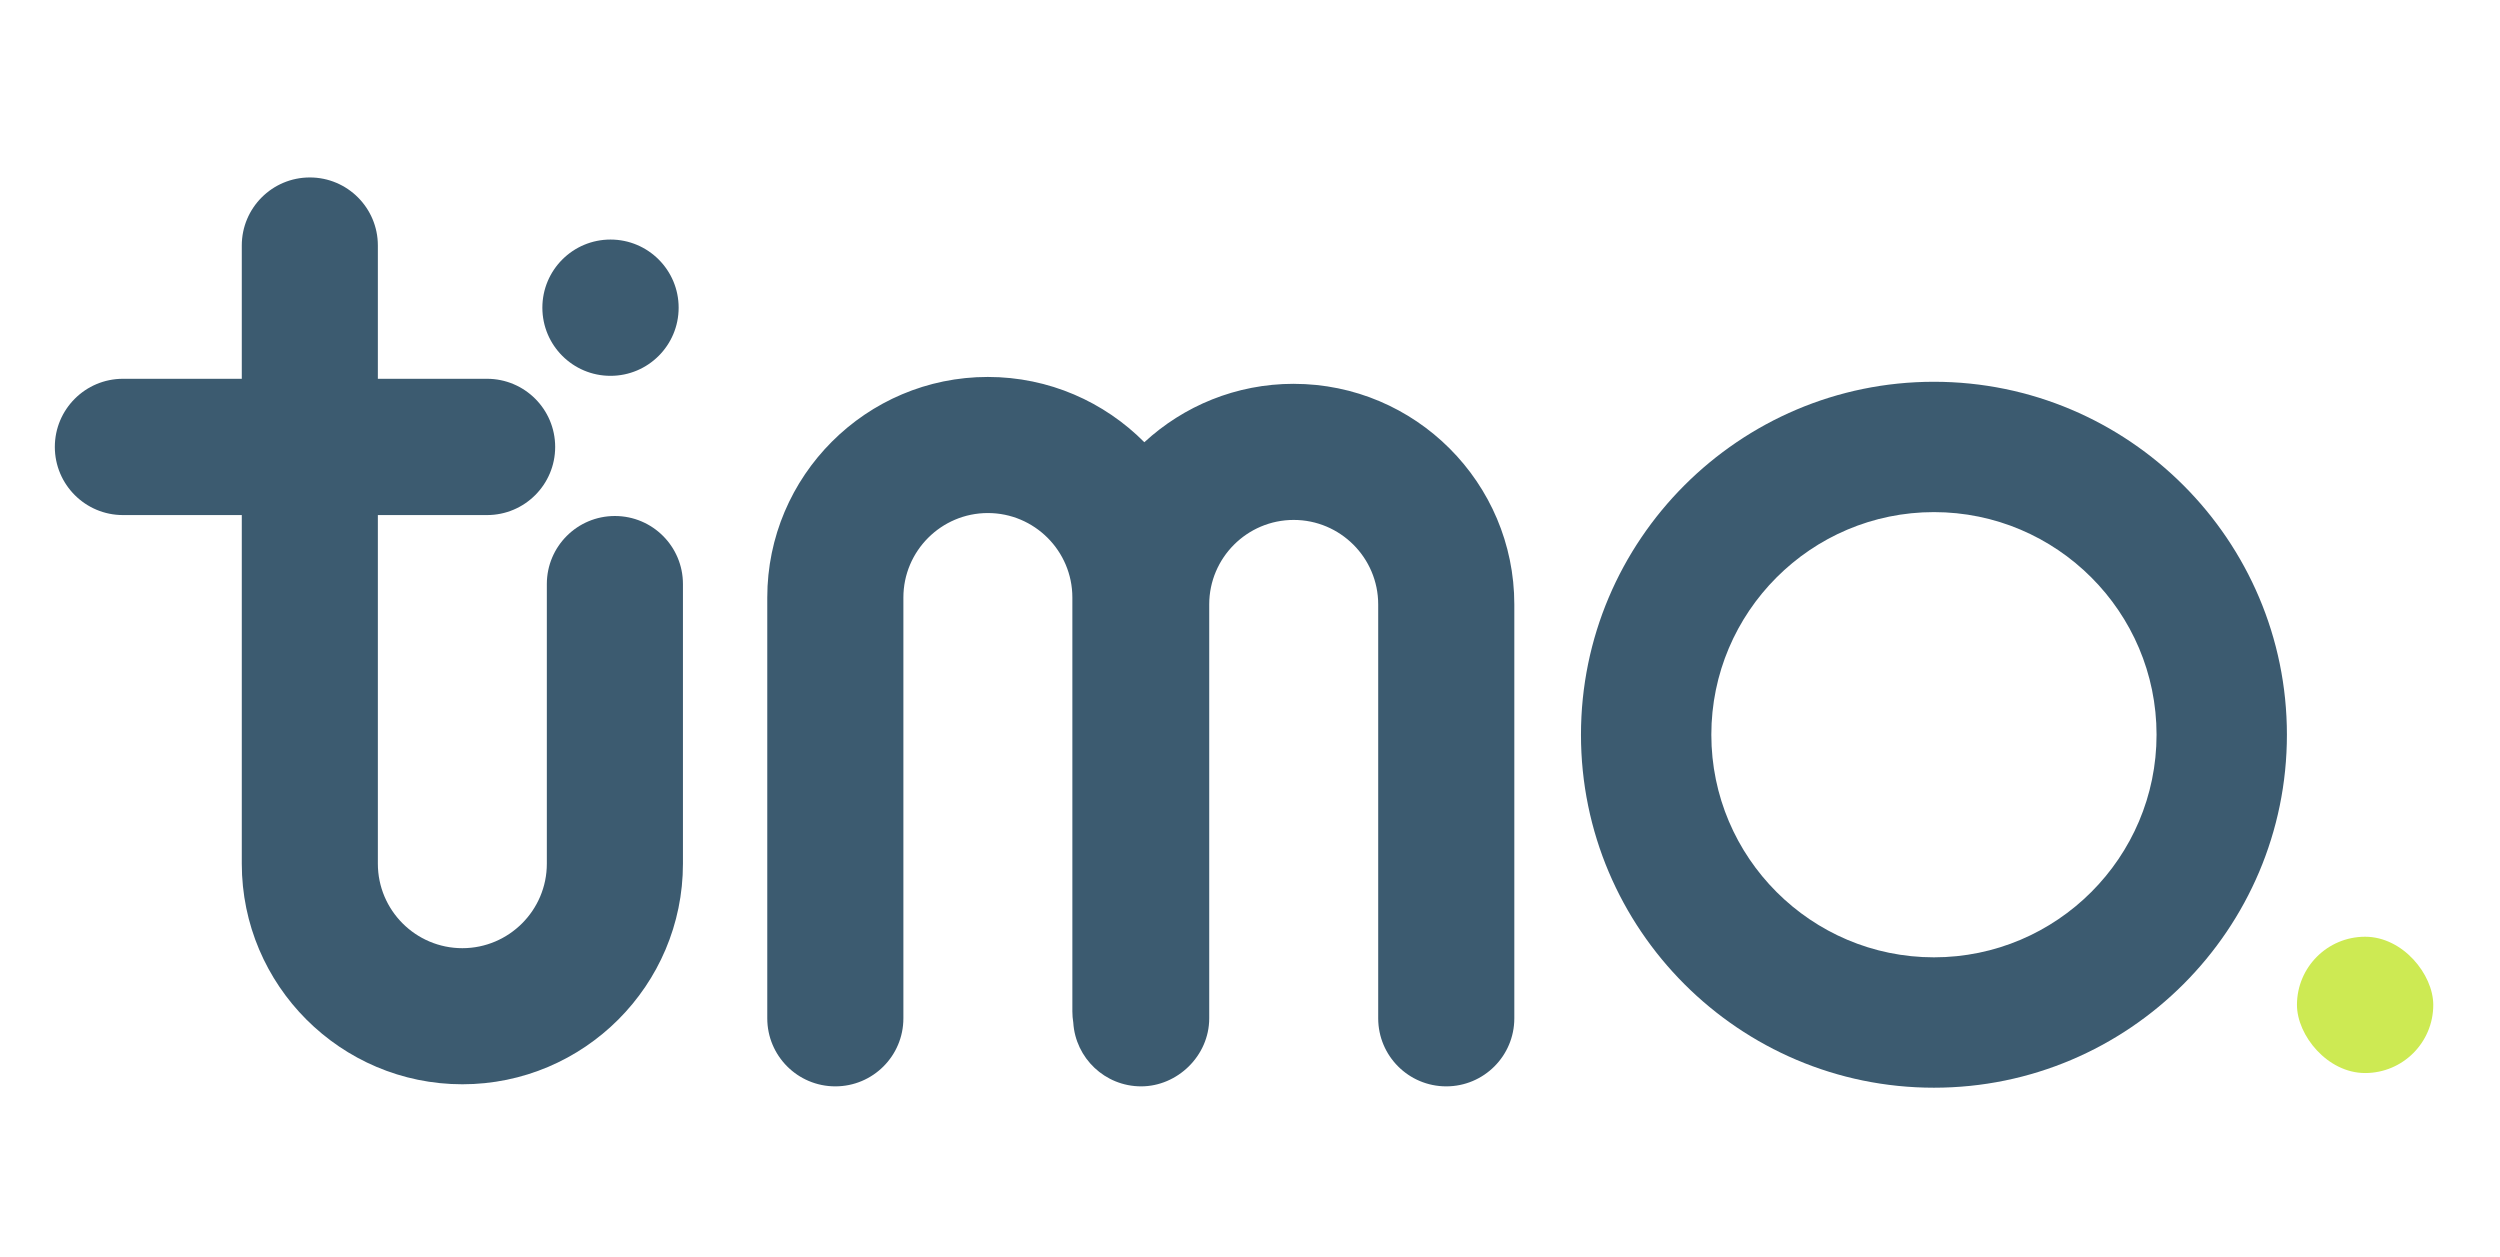
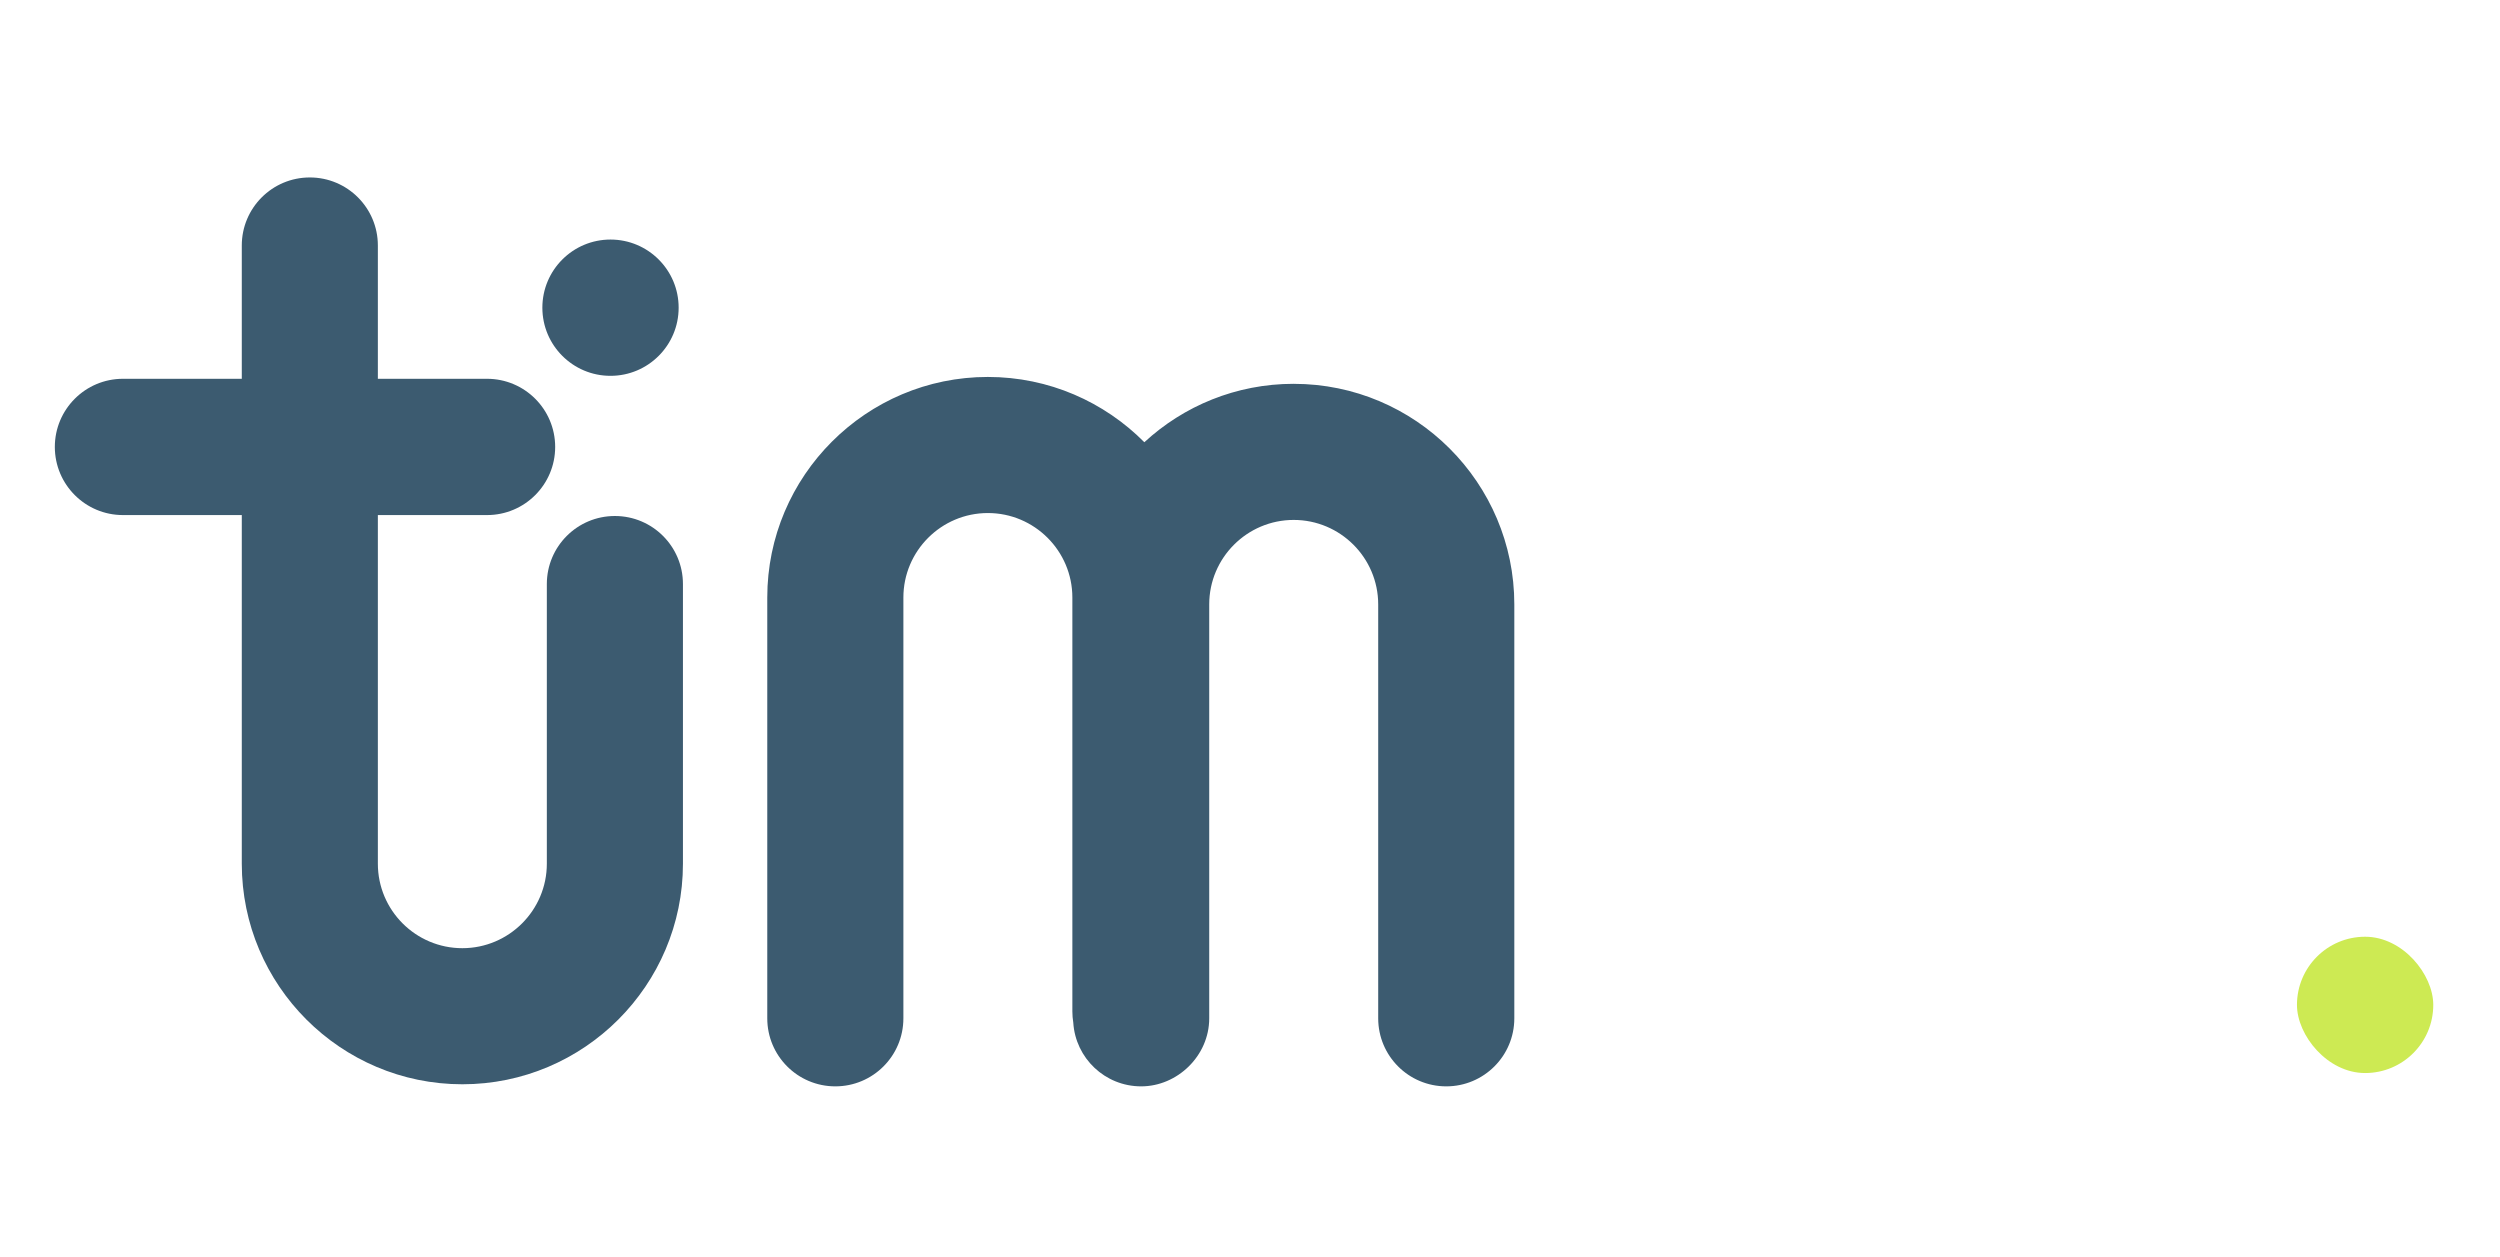
<svg xmlns="http://www.w3.org/2000/svg" id="Calque_2" data-name="Calque 2" viewBox="0 0 1208.18 607.65">
  <defs>
    <style>
      .cls-1 {
        fill: #cdea53;
      }

      .cls-2 {
        fill: #3c5b70;
      }
    </style>
  </defs>
  <rect class="cls-1" x="1110.06" y="452.7" width="65.87" height="65.87" rx="32.93" ry="32.93" />
  <g>
    <path class="cls-2" d="M297.15,249.37c-18.16,0-32.88,14.72-32.88,32.88v135.15c0,22.51-18.32,40.83-40.83,40.83s-40.83-18.31-40.83-40.83v-168.48h52.76c18.19,0,32.93-14.75,32.93-32.93h0c0-18.19-14.75-32.93-32.93-32.93h-52.76v-64.42c0-18.16-14.72-32.88-32.88-32.88s-32.88,14.72-32.88,32.88v64.42h-57.42c-18.19,0-32.93,14.75-32.93,32.93h0c0,18.19,14.75,32.93,32.93,32.93h57.42v168.48c0,58.78,47.82,106.6,106.6,106.6s106.6-47.82,106.6-106.6v-135.15c0-18.16-14.72-32.88-32.89-32.88Z" />
    <path class="cls-2" d="M625.2,185.49c-27.82,0-53.17,10.71-72.17,28.23-19.33-19.47-46.09-31.55-75.63-31.55-58.78,0-106.6,47.82-106.6,106.6v203.36c0,18.16,14.72,32.88,32.89,32.88s32.89-14.72,32.89-32.88v-203.36c0-22.51,18.32-40.83,40.83-40.83s40.83,18.31,40.83,40.83v200.03c0,1.83.16,3.63.44,5.38,1.06,17.2,15.34,30.83,32.81,30.83s32.89-14.72,32.89-32.88v-200.03c0-22.51,18.32-40.83,40.83-40.83s40.83,18.31,40.83,40.83v200.03c0,18.16,14.72,32.88,32.89,32.88s32.89-14.72,32.89-32.88v-200.03c0-58.78-47.82-106.6-106.6-106.6Z" />
    <path class="cls-2" d="M295.04,181.63h0c18.19,0,32.93-14.75,32.93-32.93h0c0-18.19-14.75-32.93-32.93-32.93h0c-18.19,0-32.93,14.75-32.93,32.93h0c0,18.19,14.75,32.93,32.93,32.93Z" />
-     <path class="cls-2" d="M934.62,184.5c-94.06,0-170.58,76.52-170.58,170.58s76.52,170.58,170.58,170.58,170.58-76.52,170.58-170.58-76.52-170.58-170.58-170.58ZM934.62,462.65c-59.32,0-107.58-48.26-107.58-107.58s48.26-107.58,107.58-107.58,107.58,48.26,107.58,107.58-48.26,107.58-107.58,107.58Z" />
  </g>
</svg>